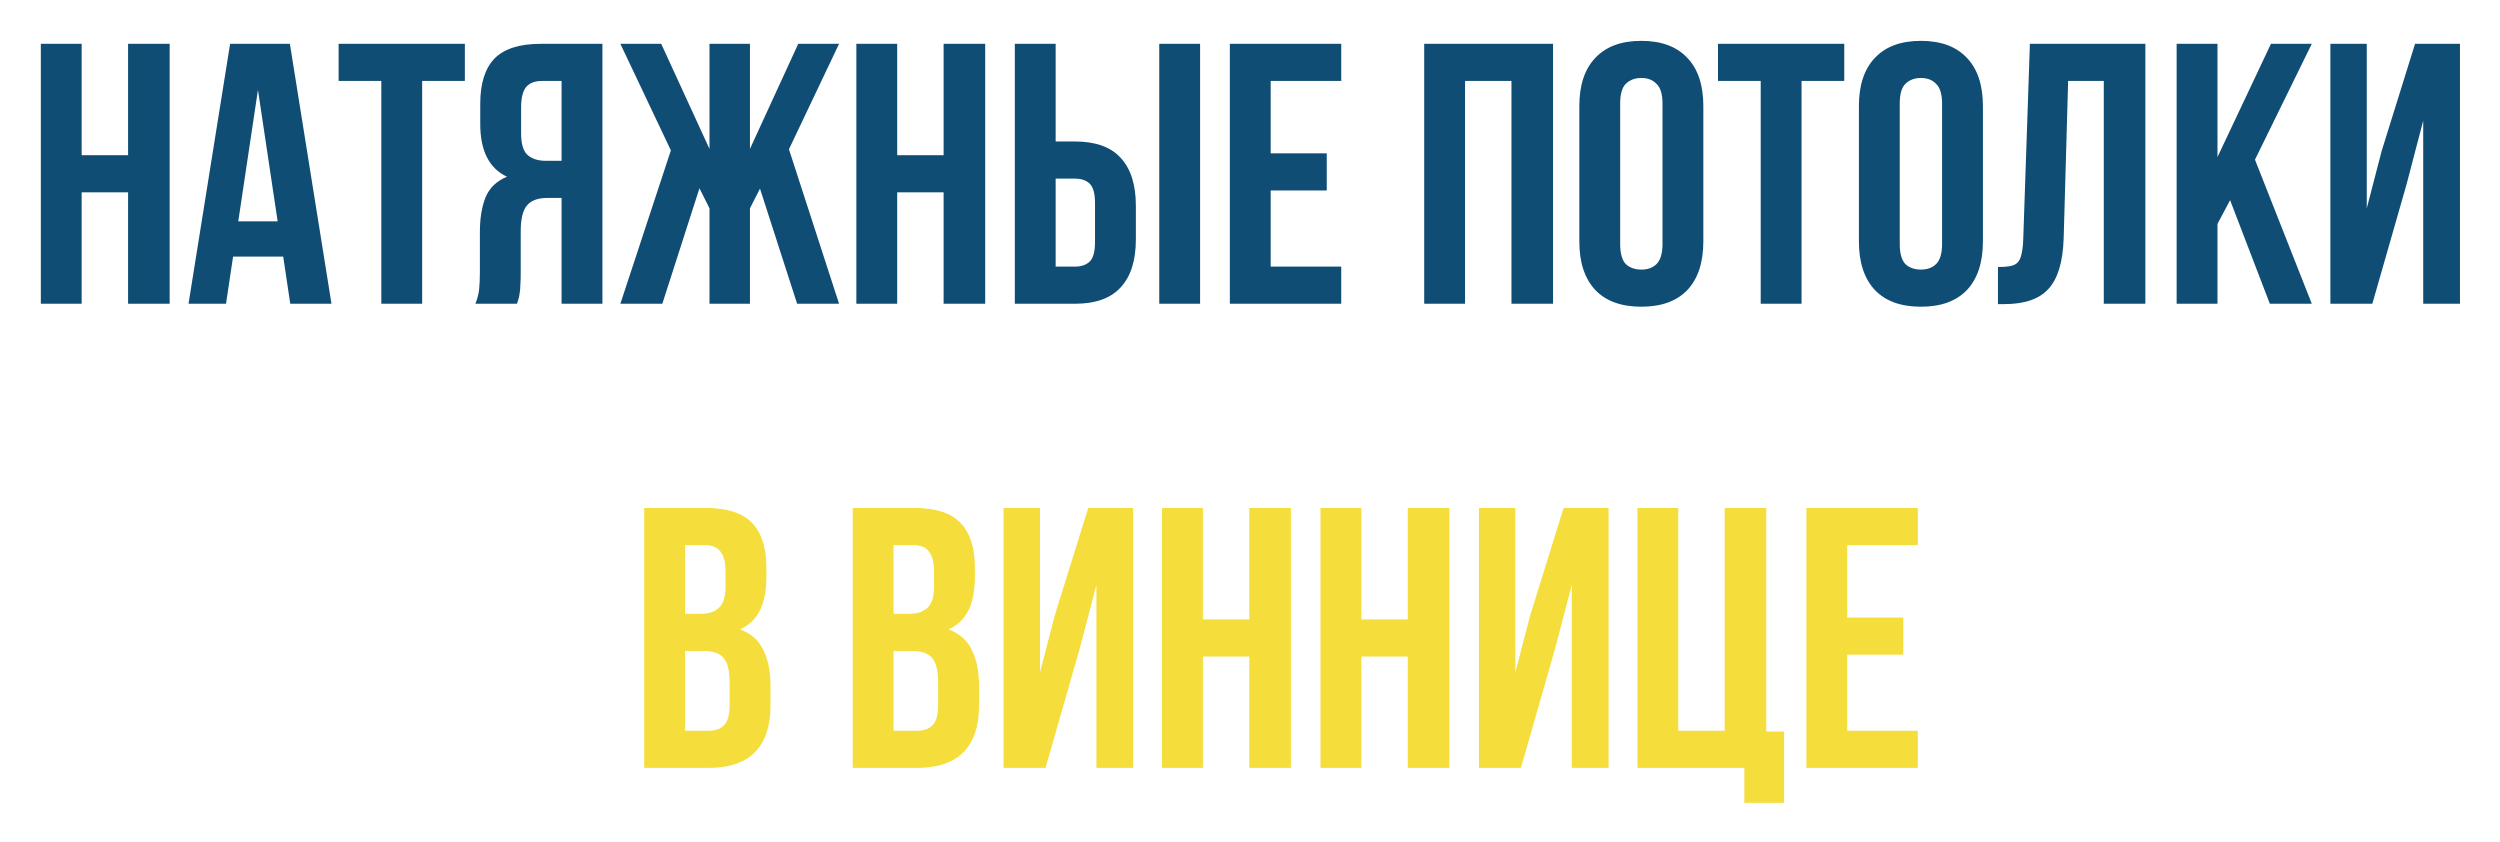
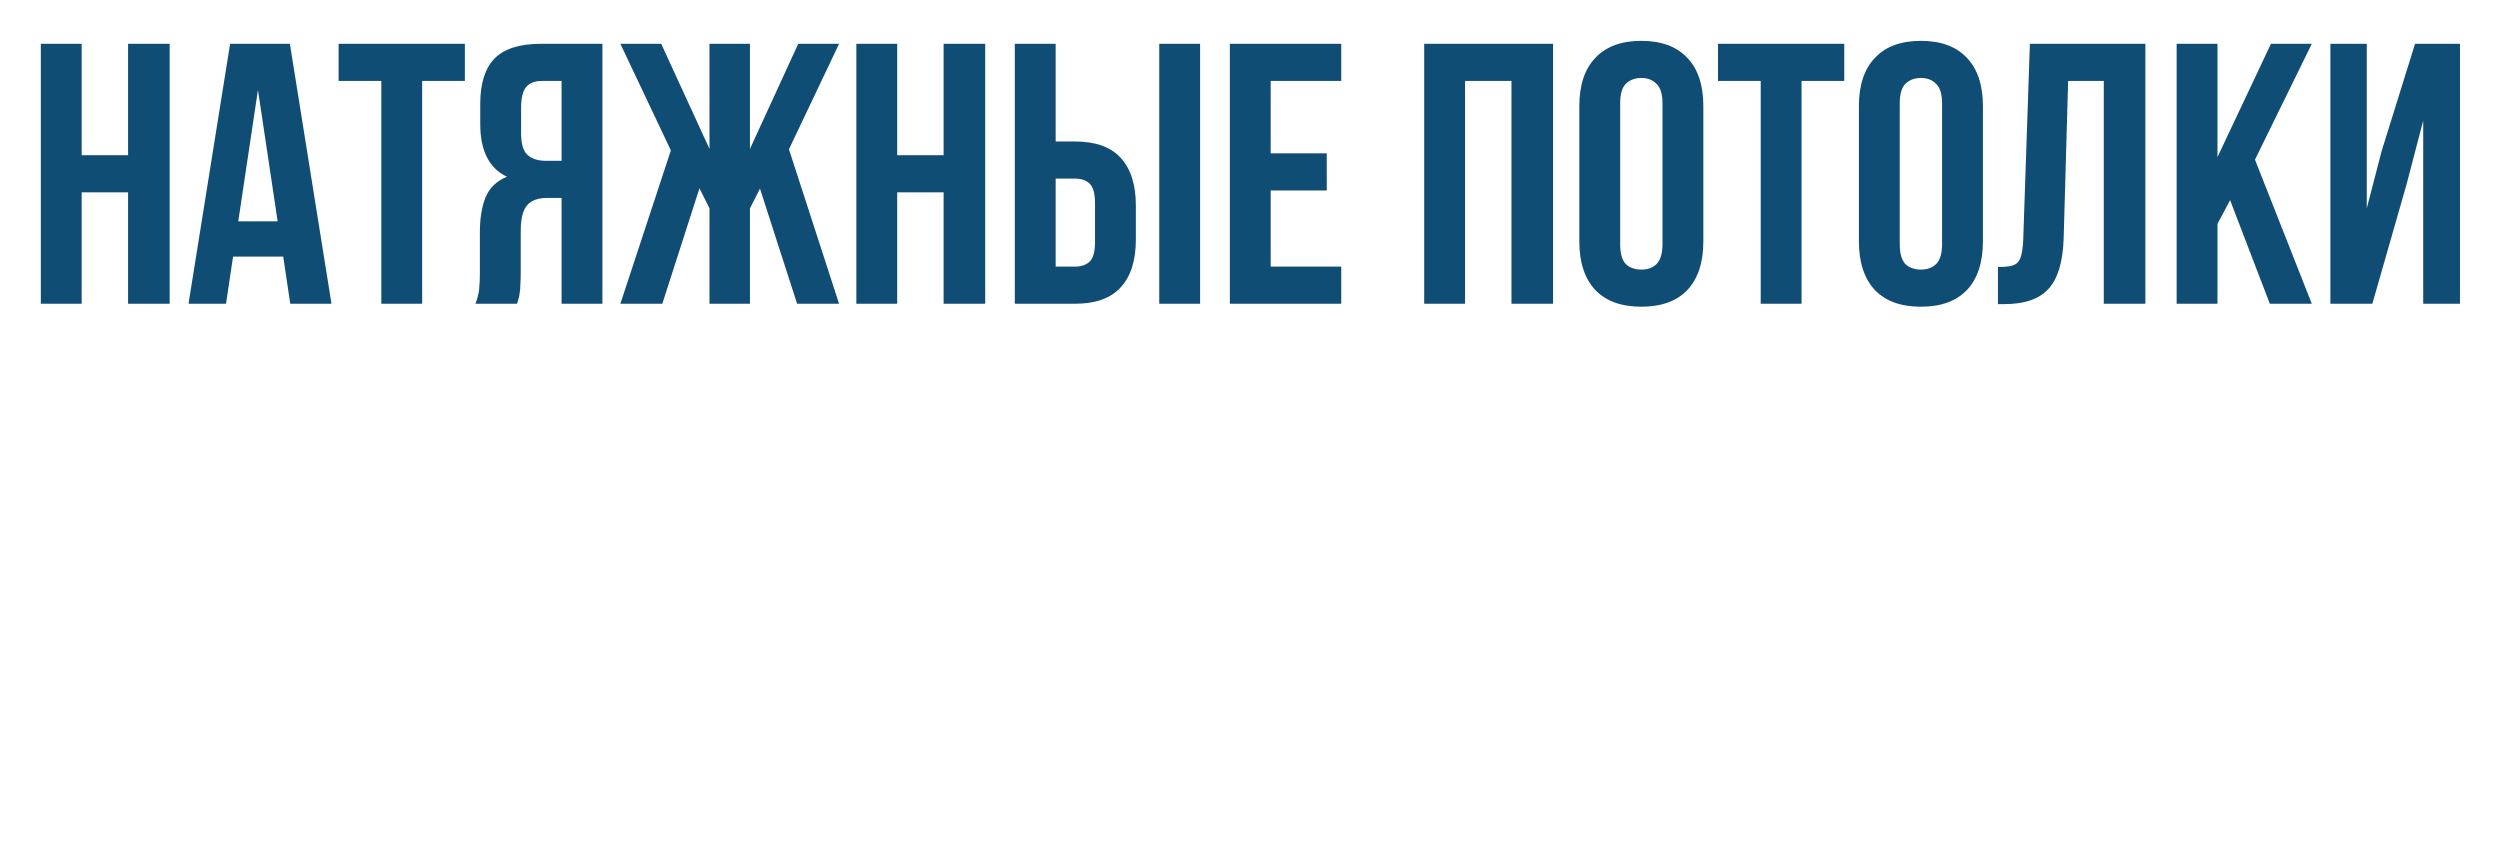
<svg xmlns="http://www.w3.org/2000/svg" width="781" height="263" viewBox="0 0 781 263" fill="none">
  <g filter="url(#filter0_d)">
    <path d="M25.513 88H12.753V6.8H25.513V41.6H40.013V6.8H53.005V88H40.013V53.2H25.513V88ZM103.553 88H90.677L88.473 73.268H72.813L70.609 88H58.893L71.885 6.8H90.561L103.553 88ZM74.437 62.248H86.733L80.585 21.184L74.437 62.248ZM105.783 6.8H145.223V18.4H131.883V88H119.123V18.4H105.783V6.8ZM148.523 88C149.142 86.453 149.528 84.945 149.683 83.476C149.838 81.929 149.915 80.151 149.915 78.14V65.612C149.915 61.359 150.495 57.763 151.655 54.824C152.892 51.808 155.135 49.643 158.383 48.328C152.815 45.699 150.031 40.208 150.031 31.856V25.476C150.031 19.212 151.5 14.533 154.439 11.44C157.455 8.347 162.288 6.8 168.939 6.8H188.195V88H175.435V54.94H171.027C168.088 54.94 165.962 55.713 164.647 57.26C163.332 58.807 162.675 61.475 162.675 65.264V78.024C162.675 79.648 162.636 81.001 162.559 82.084C162.559 83.167 162.482 84.056 162.327 84.752C162.25 85.448 162.134 86.028 161.979 86.492C161.824 86.956 161.67 87.459 161.515 88H148.523ZM169.287 18.4C167.044 18.4 165.382 19.057 164.299 20.372C163.294 21.687 162.791 23.813 162.791 26.752V34.756C162.791 38.004 163.448 40.247 164.763 41.484C166.155 42.721 168.05 43.34 170.447 43.34H175.435V18.4H169.287ZM234.287 39.628L249.367 6.8H262.127L246.467 39.744L262.127 88H249.019L237.419 52.04L234.287 58.188V88H221.643V58.188L218.511 51.924L206.911 88H193.803L209.579 40.092L193.803 6.8H206.563L221.643 39.628V6.8H234.287V39.628ZM280.283 88H267.523V6.8H280.283V41.6H294.783V6.8H307.775V88H294.783V53.2H280.283V88ZM317.027 88V6.8H329.787V37.308H335.819C342.237 37.308 346.993 39.009 350.087 42.412C353.257 45.815 354.843 50.803 354.843 57.376V67.932C354.843 74.505 353.257 79.493 350.087 82.896C346.993 86.299 342.237 88 335.819 88H317.027ZM335.819 76.4C337.829 76.4 339.376 75.859 340.459 74.776C341.541 73.693 342.083 71.683 342.083 68.744V56.564C342.083 53.625 341.541 51.615 340.459 50.532C339.376 49.449 337.829 48.908 335.819 48.908H329.787V76.4H335.819ZM362.151 88V6.8H374.911V88H362.151ZM396.963 41.02H414.479V52.62H396.963V76.4H419.003V88H384.203V6.8H419.003V18.4H396.963V41.02ZM457.681 88H444.921V6.8H485.173V88H472.181V18.4H457.681V88ZM506.141 69.324C506.141 72.263 506.721 74.351 507.881 75.588C509.118 76.748 510.742 77.328 512.753 77.328C514.764 77.328 516.349 76.748 517.509 75.588C518.746 74.351 519.365 72.263 519.365 69.324V25.476C519.365 22.537 518.746 20.488 517.509 19.328C516.349 18.091 514.764 17.472 512.753 17.472C510.742 17.472 509.118 18.091 507.881 19.328C506.721 20.488 506.141 22.537 506.141 25.476V69.324ZM493.381 26.288C493.381 19.715 495.044 14.688 498.369 11.208C501.694 7.651 506.489 5.872 512.753 5.872C519.017 5.872 523.812 7.651 527.137 11.208C530.462 14.688 532.125 19.715 532.125 26.288V68.512C532.125 75.085 530.462 80.151 527.137 83.708C523.812 87.188 519.017 88.928 512.753 88.928C506.489 88.928 501.694 87.188 498.369 83.708C495.044 80.151 493.381 75.085 493.381 68.512V26.288ZM536.705 6.8H576.145V18.4H562.805V88H550.045V18.4H536.705V6.8ZM593.481 69.324C593.481 72.263 594.061 74.351 595.221 75.588C596.458 76.748 598.082 77.328 600.093 77.328C602.104 77.328 603.689 76.748 604.849 75.588C606.086 74.351 606.705 72.263 606.705 69.324V25.476C606.705 22.537 606.086 20.488 604.849 19.328C603.689 18.091 602.104 17.472 600.093 17.472C598.082 17.472 596.458 18.091 595.221 19.328C594.061 20.488 593.481 22.537 593.481 25.476V69.324ZM580.721 26.288C580.721 19.715 582.384 14.688 585.709 11.208C589.034 7.651 593.829 5.872 600.093 5.872C606.357 5.872 611.152 7.651 614.477 11.208C617.802 14.688 619.465 19.715 619.465 26.288V68.512C619.465 75.085 617.802 80.151 614.477 83.708C611.152 87.188 606.357 88.928 600.093 88.928C593.829 88.928 589.034 87.188 585.709 83.708C582.384 80.151 580.721 75.085 580.721 68.512V26.288ZM624.161 76.516C625.631 76.516 626.829 76.439 627.757 76.284C628.763 76.129 629.575 75.781 630.193 75.24C630.812 74.621 631.237 73.771 631.469 72.688C631.779 71.528 631.972 70.02 632.049 68.164L634.137 6.8H670.213V88H657.221V18.4H646.085L644.693 67.468C644.461 74.892 642.876 80.189 639.937 83.36C637.076 86.531 632.475 88.116 626.133 88.116H624.161V76.516ZM696.684 55.636L692.74 63.06V88H679.98V6.8H692.74V42.18L709.444 6.8H722.204L704.456 42.992L722.204 88H709.096L696.684 55.636ZM741.119 88H728.011V6.8H739.379V58.188L744.019 40.324L754.459 6.8H768.495V88H757.011V30.812L751.791 50.764L741.119 88Z" fill="#104D75" />
-     <path d="M220.509 151.8C227.16 151.8 231.955 153.347 234.893 156.44C237.909 159.533 239.417 164.212 239.417 170.476V173.376C239.417 177.552 238.76 180.993 237.445 183.7C236.131 186.407 234.043 188.417 231.181 189.732C234.661 191.047 237.097 193.212 238.489 196.228C239.959 199.167 240.693 202.801 240.693 207.132V213.744C240.693 220.008 239.069 224.803 235.821 228.128C232.573 231.376 227.74 233 221.321 233H201.253V151.8H220.509ZM214.013 196.46V221.4H221.321C223.487 221.4 225.111 220.82 226.193 219.66C227.353 218.5 227.933 216.412 227.933 213.396V206.32C227.933 202.531 227.276 199.94 225.961 198.548C224.724 197.156 222.636 196.46 219.697 196.46H214.013ZM214.013 163.4V184.86H219.001C221.399 184.86 223.255 184.241 224.569 183.004C225.961 181.767 226.657 179.524 226.657 176.276V171.752C226.657 168.813 226.116 166.687 225.033 165.372C224.028 164.057 222.404 163.4 220.161 163.4H214.013ZM285.646 151.8C292.297 151.8 297.091 153.347 300.03 156.44C303.046 159.533 304.554 164.212 304.554 170.476V173.376C304.554 177.552 303.897 180.993 302.582 183.7C301.267 186.407 299.179 188.417 296.318 189.732C299.798 191.047 302.234 193.212 303.626 196.228C305.095 199.167 305.83 202.801 305.83 207.132V213.744C305.83 220.008 304.206 224.803 300.958 228.128C297.71 231.376 292.877 233 286.458 233H266.39V151.8H285.646ZM279.15 196.46V221.4H286.458C288.623 221.4 290.247 220.82 291.33 219.66C292.49 218.5 293.07 216.412 293.07 213.396V206.32C293.07 202.531 292.413 199.94 291.098 198.548C289.861 197.156 287.773 196.46 284.834 196.46H279.15ZM279.15 163.4V184.86H284.138C286.535 184.86 288.391 184.241 289.706 183.004C291.098 181.767 291.794 179.524 291.794 176.276V171.752C291.794 168.813 291.253 166.687 290.17 165.372C289.165 164.057 287.541 163.4 285.298 163.4H279.15ZM326.623 233H313.515V151.8H324.883V203.188L329.523 185.324L339.963 151.8H353.999V233H342.515V175.812L337.295 195.764L326.623 233ZM375.779 233H363.019V151.8H375.779V186.6H390.279V151.8H403.271V233H390.279V198.2H375.779V233ZM425.283 233H412.523V151.8H425.283V186.6H439.783V151.8H452.775V233H439.783V198.2H425.283V233ZM475.135 233H462.027V151.8H473.395V203.188L478.035 185.324L488.475 151.8H502.511V233H491.027V175.812L485.807 195.764L475.135 233ZM511.531 151.8H524.291V221.4H538.791V151.8H551.783V221.632H557.351V243.904H544.939V233H511.531V151.8ZM577.08 186.02H594.596V197.62H577.08V221.4H599.12V233H564.32V151.8H599.12V163.4H577.08V186.02Z" fill="#F5DD3C" />
  </g>
  <defs>
    <filter id="filter0_d" x="0.695" y="0.704" width="779.858" height="262.148" filterUnits="userSpaceOnUse" color-interpolation-filters="sRGB">
      <feFlood flood-opacity="0" result="BackgroundImageFix" />
      <feColorMatrix in="SourceAlpha" type="matrix" values="0 0 0 0 0 0 0 0 0 0 0 0 0 0 0 0 0 0 127 0" result="hardAlpha" />
      <feOffset dy="6.89" />
      <feGaussianBlur stdDeviation="6.029" />
      <feColorMatrix type="matrix" values="0 0 0 0 0 0 0 0 0 0 0 0 0 0 0 0 0 0 0.5 0" />
      <feBlend mode="normal" in2="BackgroundImageFix" result="effect1_dropShadow" />
      <feBlend mode="normal" in="SourceGraphic" in2="effect1_dropShadow" result="shape" />
    </filter>
  </defs>
</svg>